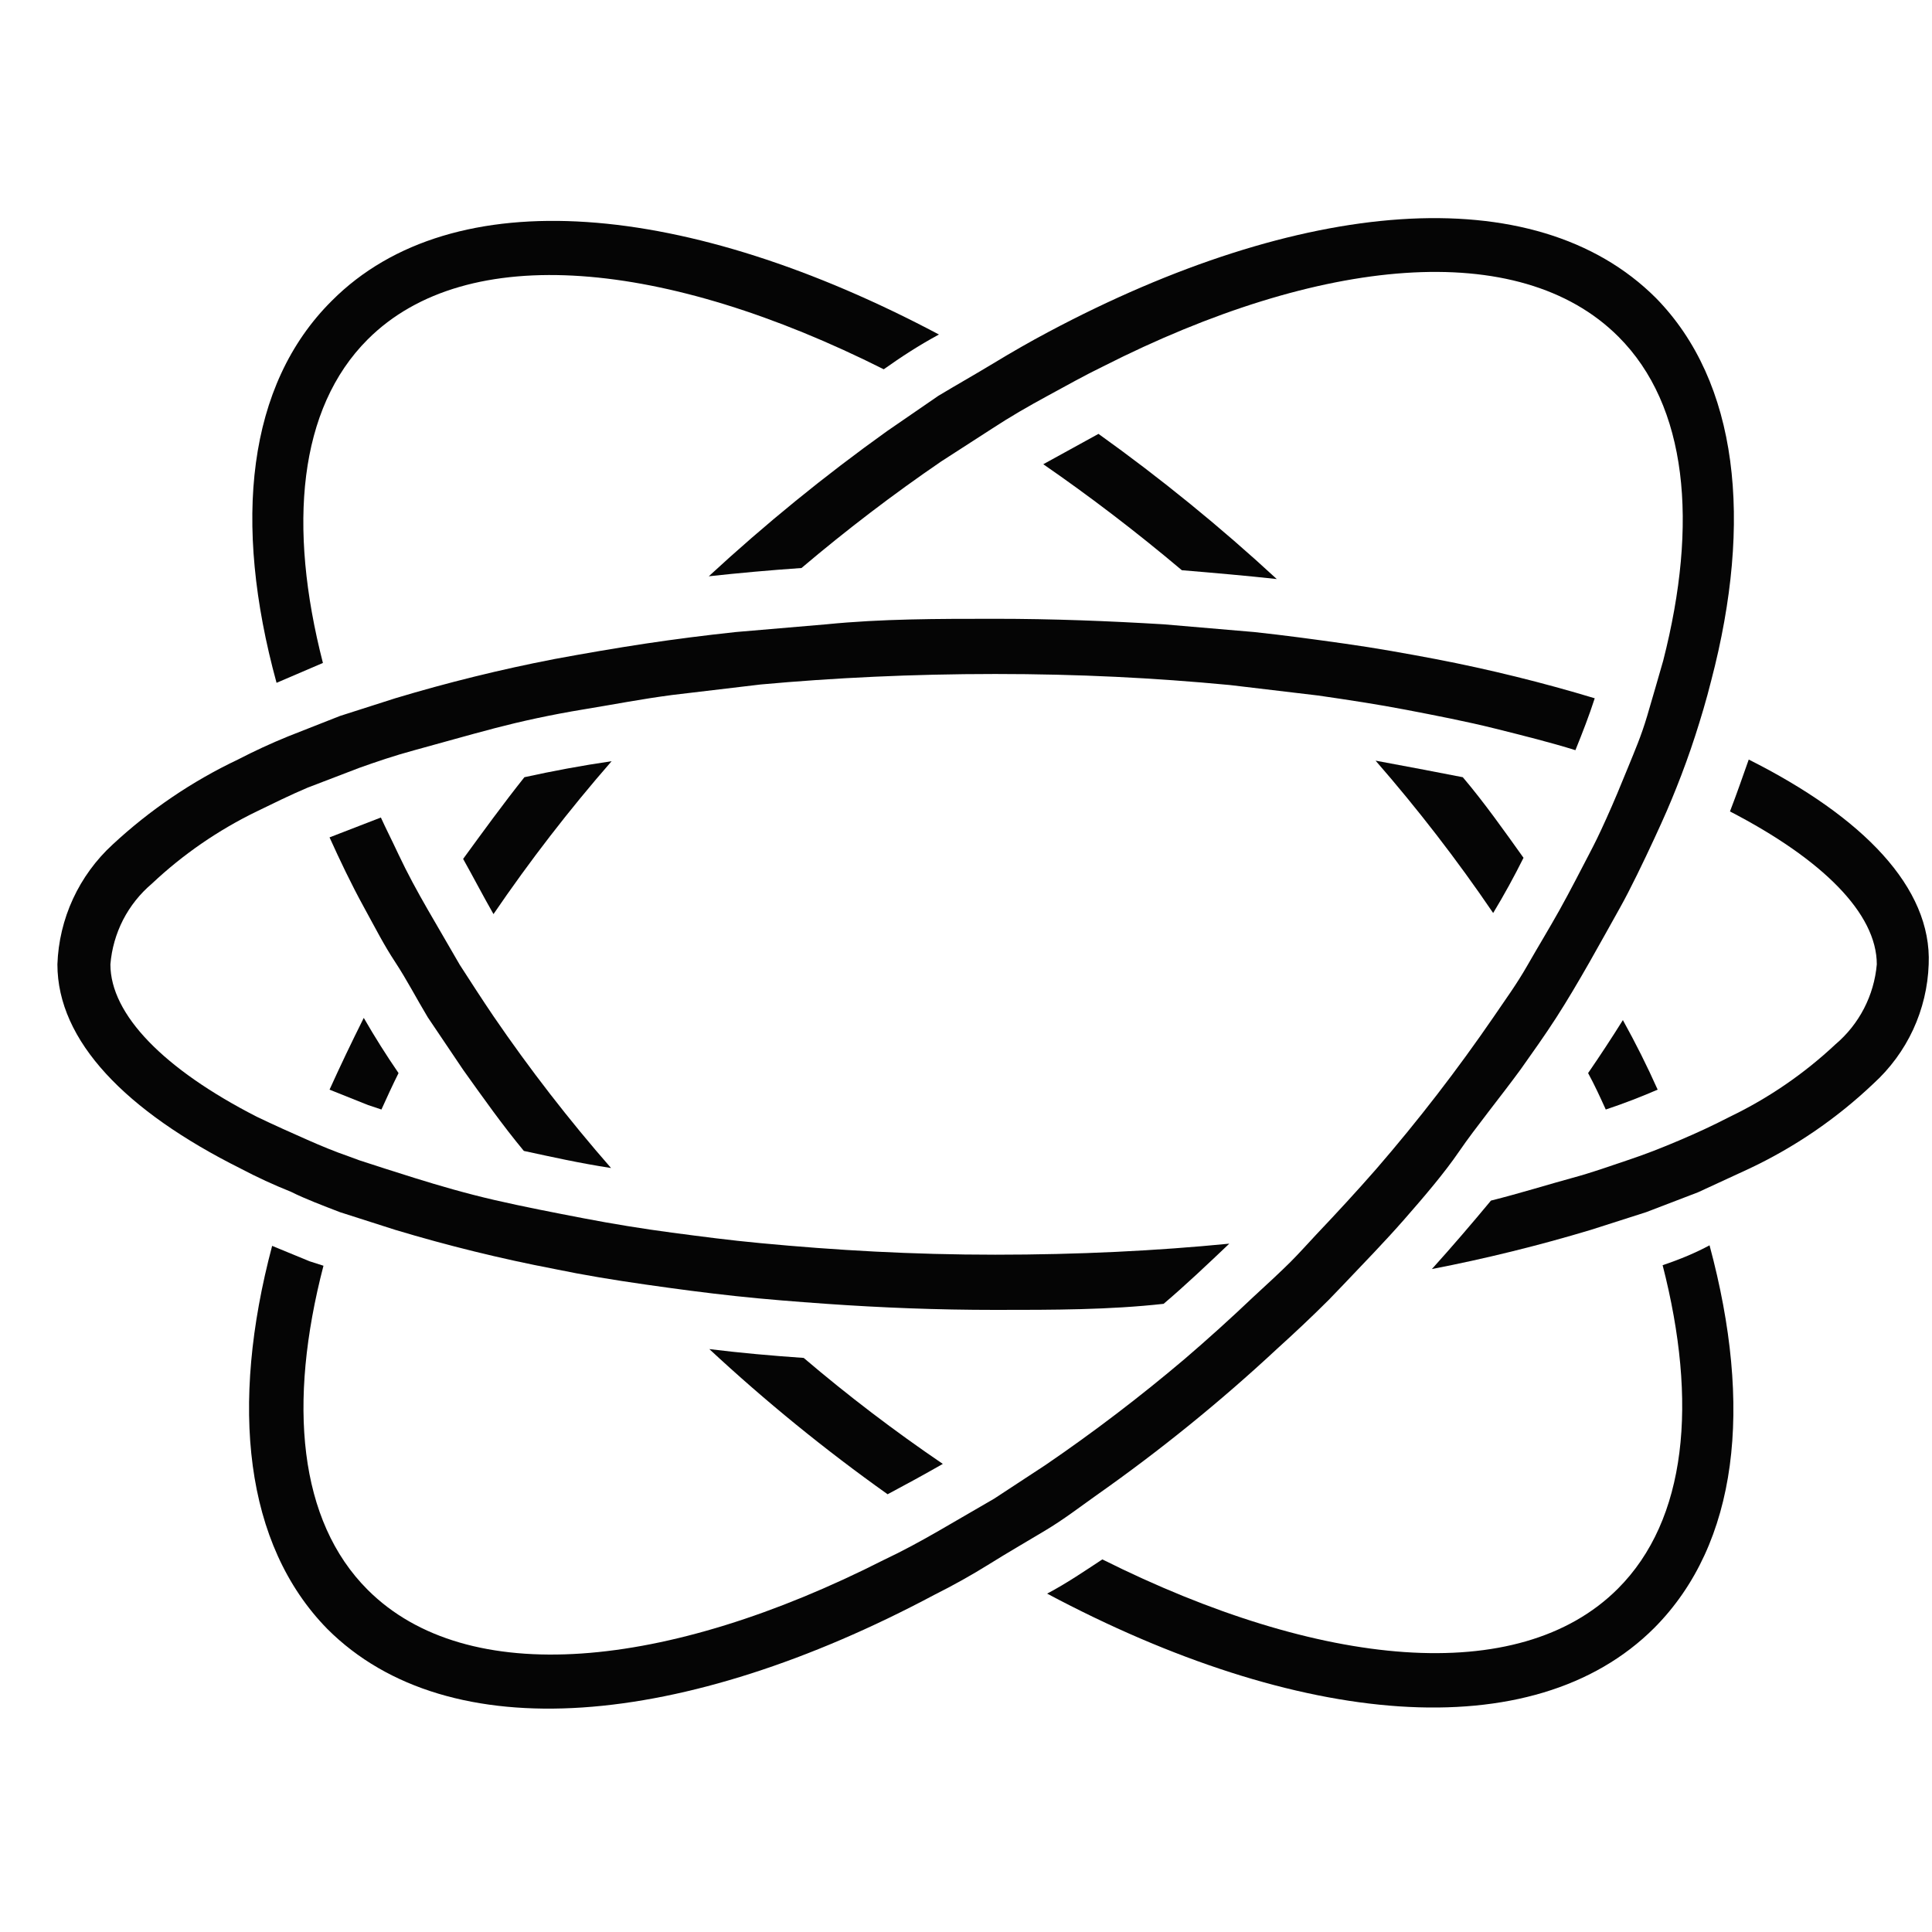
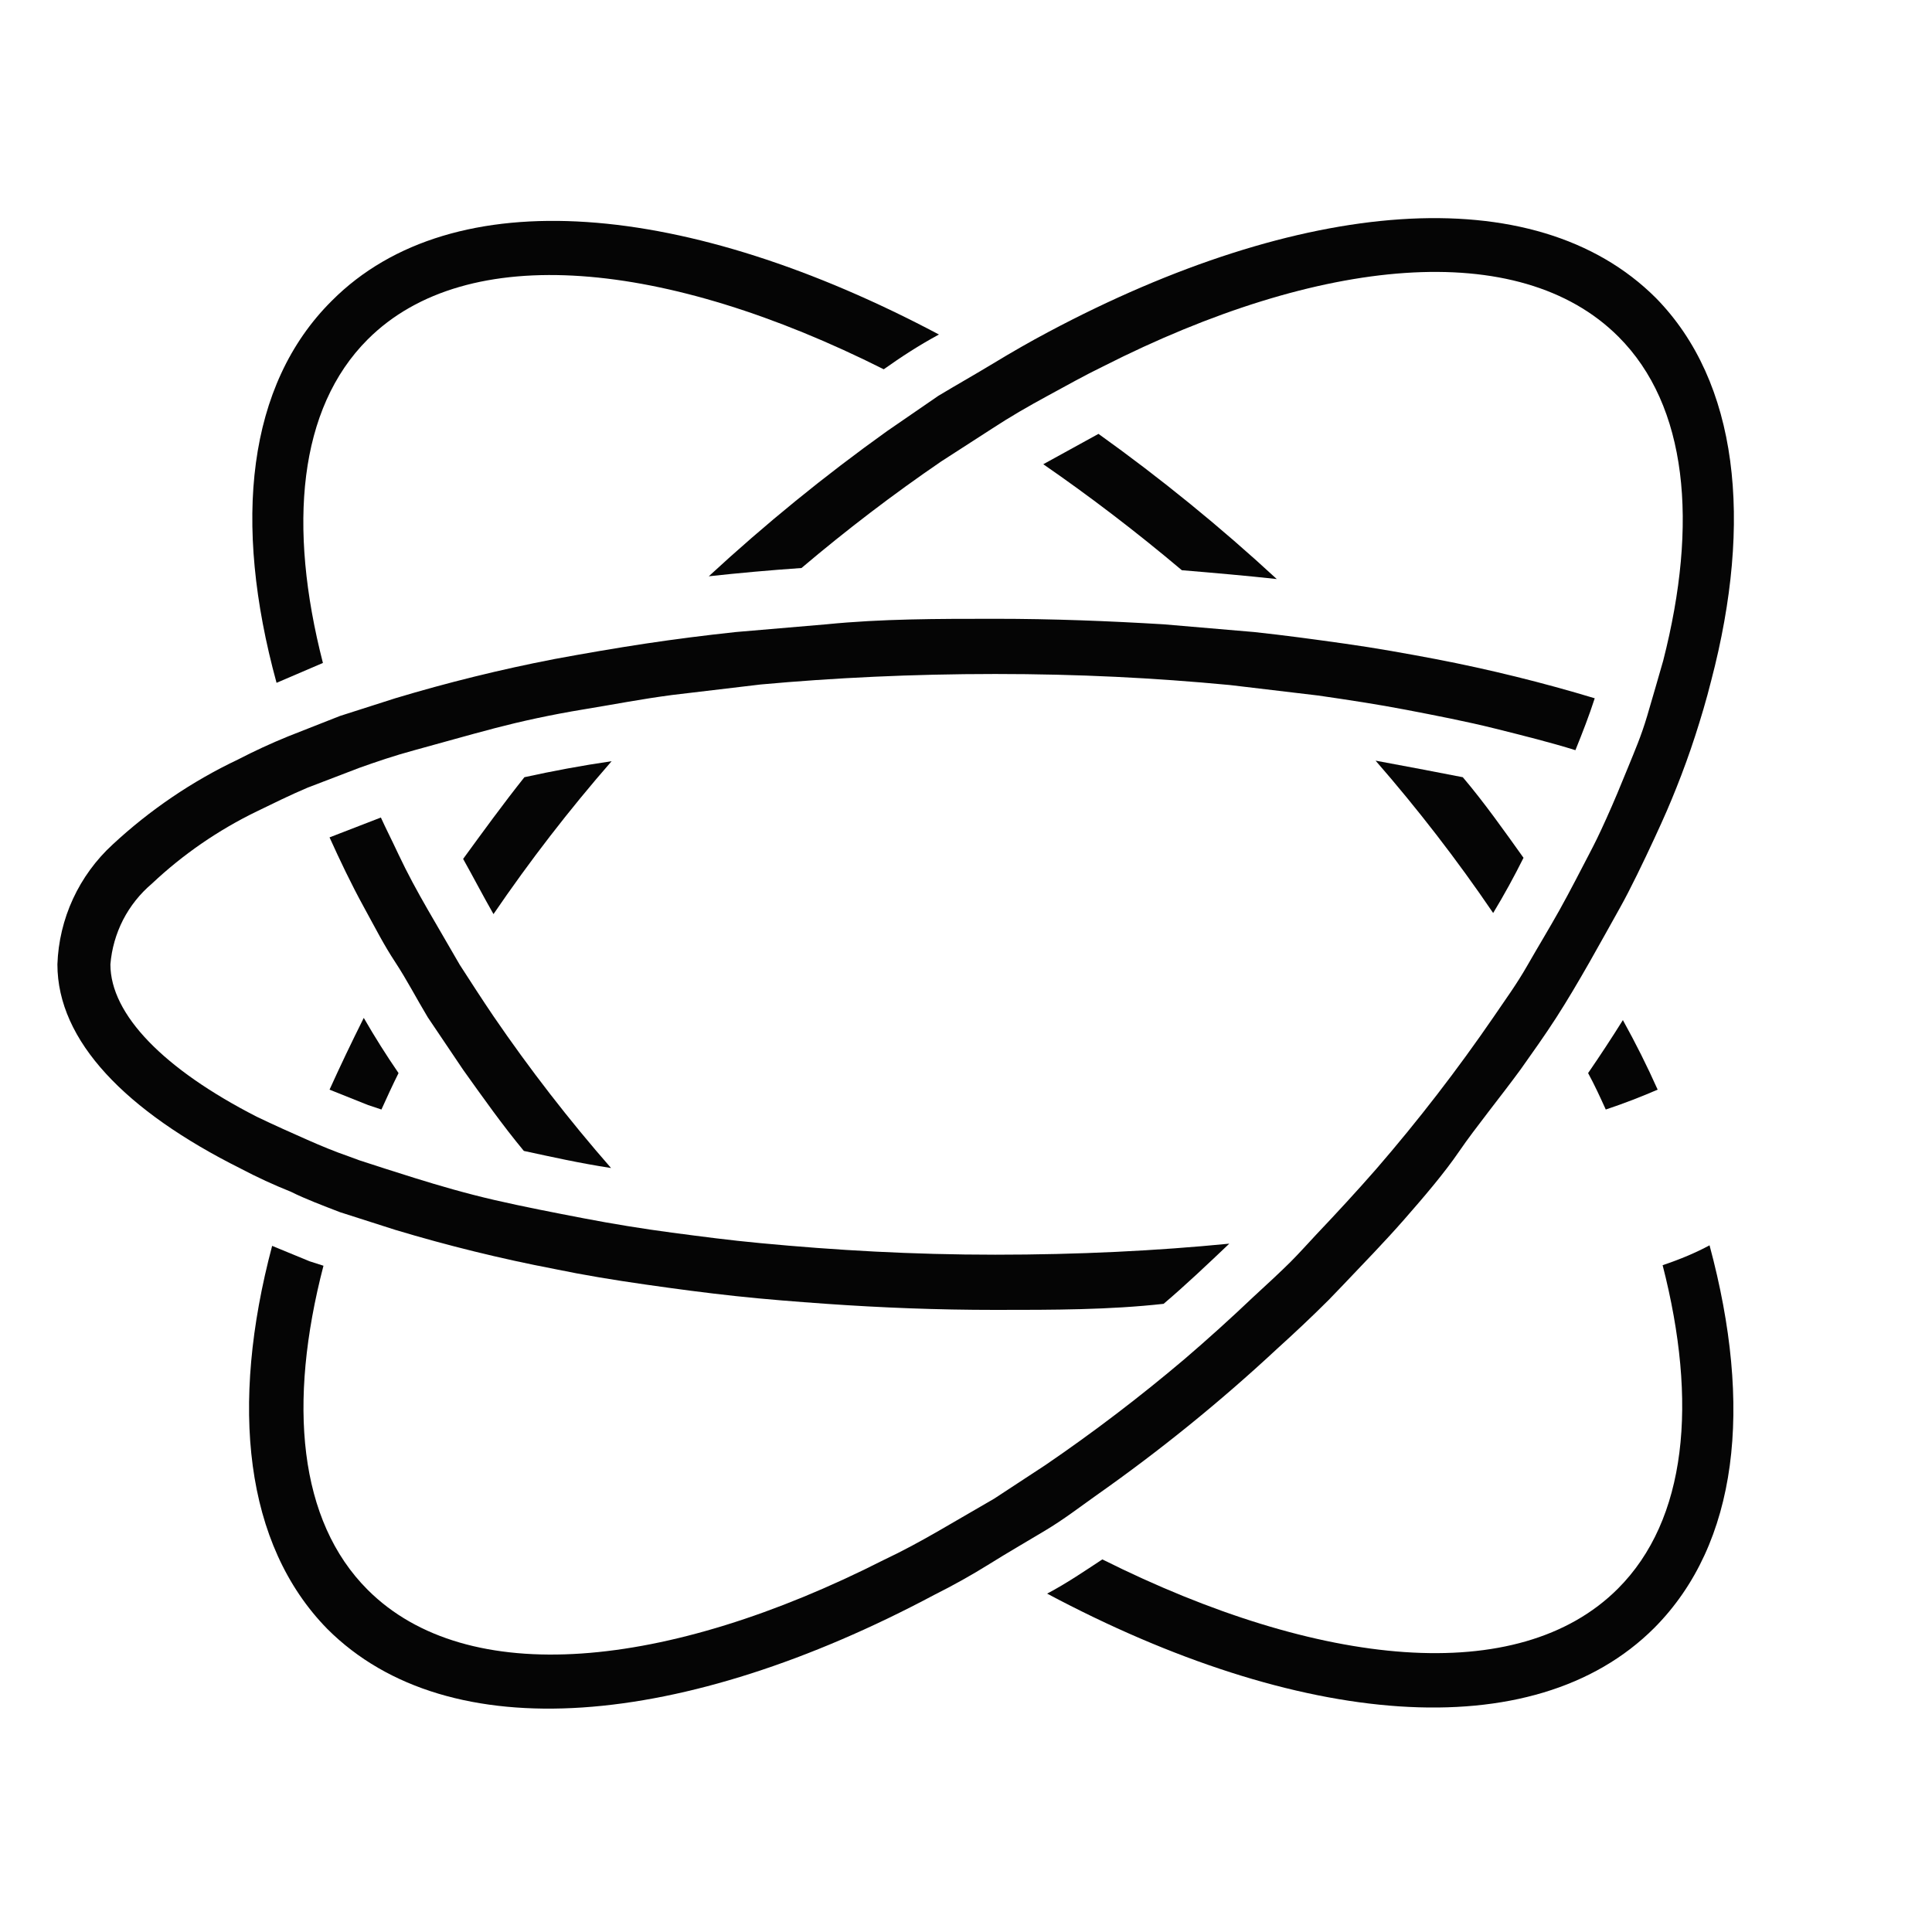
<svg xmlns="http://www.w3.org/2000/svg" width="35" height="35" viewBox="0 0 35 35" fill="none">
  <path d="M23.13 10.49C22.109 9.547 21.03 8.668 19.9 7.86L18.9 8.41C19.74 8.99 20.58 9.63 21.41 10.33C22.01 10.38 22.58 10.43 23.13 10.49Z" fill="#050505" />
-   <path d="M12.85 24.44C13.868 25.386 14.947 26.265 16.08 27.07C16.4 26.9 16.73 26.72 17.08 26.52C16.206 25.926 15.364 25.285 14.56 24.6C13.98 24.56 13.42 24.51 12.85 24.44Z" fill="#050505" />
  <path d="M5.85 12.01C5.21 9.52 5.41 7.4 6.66 6.15C8.46 4.35 12.07 4.71 16.01 6.69C16.32 6.47 16.64 6.26 17.01 6.06C12.47 3.65 8.21 3.24 6.01 5.45C4.48 6.97 4.21 9.45 5.01 12.37L5.85 12.01Z" fill="#050505" />
  <path d="M28.77 19.44C28.89 19.66 28.99 19.88 29.09 20.1C29.42 19.99 29.73 19.87 30.03 19.74C29.843 19.32 29.633 18.9 29.4 18.48C29.2 18.8 28.99 19.12 28.77 19.44Z" fill="#050505" />
  <path d="M24.92 13.78C25.684 14.657 26.396 15.578 27.05 16.54C27.25 16.21 27.43 15.88 27.6 15.54C27.25 15.05 26.89 14.54 26.5 14.08C25.99 13.98 25.46 13.88 24.92 13.78Z" fill="#050505" />
  <path d="M30.12 22.92C30.76 25.41 30.56 27.53 29.31 28.78C27.51 30.58 23.91 30.22 19.97 28.25C19.65 28.46 19.33 28.68 18.97 28.87C23.51 31.29 27.77 31.69 29.97 29.49C31.49 27.96 31.76 25.49 30.97 22.56C30.723 22.693 30.44 22.813 30.12 22.92Z" fill="#050505" />
  <path d="M8.39 19.38C8.74 19.87 9.1 20.38 9.49 20.85C10 20.96 10.49 21.07 11.07 21.16C10.306 20.287 9.595 19.368 8.94 18.41C8.73 18.1 8.53 17.79 8.33 17.48L7.75 16.48C7.56 16.15 7.38 15.82 7.22 15.48C7.06 15.14 7 15.03 6.9 14.81L5.97 15.17C6.16 15.59 6.36 16.01 6.59 16.43C6.82 16.85 6.95 17.11 7.16 17.43C7.37 17.75 7.54 18.08 7.75 18.43L8.39 19.38Z" fill="#050505" />
  <path d="M9.5 14.08C9.11 14.57 8.74 15.08 8.39 15.56C8.57 15.88 8.74 16.21 8.94 16.56C9.598 15.595 10.312 14.67 11.08 13.79C10.53 13.87 10 13.97 9.5 14.08Z" fill="#050505" />
  <path d="M5.97 19.74L6.67 20.02L6.91 20.1C7.01 19.88 7.11 19.66 7.22 19.44C7 19.12 6.79 18.787 6.59 18.44C6.36 18.9 6.16 19.32 5.97 19.74Z" fill="#050505" />
  <path d="M23.13 24.44C23.45 24.15 23.76 23.86 24.07 23.55L24.33 23.28C24.71 22.88 25.09 22.49 25.44 22.09C25.79 21.69 26.16 21.26 26.44 20.85C26.72 20.44 27.2 19.85 27.55 19.37C27.77 19.06 27.99 18.75 28.19 18.44C28.39 18.13 28.59 17.79 28.79 17.44C28.99 17.09 29.17 16.76 29.35 16.44C29.53 16.12 29.78 15.6 29.97 15.19C30.16 14.78 30.25 14.57 30.37 14.27C30.49 13.97 30.61 13.64 30.71 13.33C30.81 13.02 30.91 12.69 31 12.33C31.76 9.43 31.49 6.92 30 5.4C27.79 3.19 23.53 3.6 19 6.01C18.66 6.19 18.33 6.38 18 6.58C17.67 6.78 17.35 6.96 17 7.17L16.07 7.81C14.94 8.618 13.861 9.497 12.84 10.44C13.387 10.38 13.947 10.33 14.52 10.29C15.33 9.604 16.174 8.959 17.05 8.36L17.98 7.76C18.3 7.55 18.63 7.36 18.98 7.17C19.33 6.98 19.65 6.8 19.98 6.64C23.92 4.64 27.52 4.3 29.32 6.1C30.57 7.35 30.77 9.47 30.13 11.97C30.04 12.28 29.95 12.6 29.84 12.97C29.73 13.34 29.62 13.59 29.49 13.91C29.36 14.23 29.24 14.52 29.1 14.83C28.96 15.14 28.9 15.26 28.78 15.49C28.66 15.72 28.44 16.15 28.25 16.49C28.06 16.83 27.87 17.14 27.67 17.49C27.47 17.84 27.27 18.11 27.06 18.42C26.402 19.379 25.691 20.301 24.93 21.18C24.58 21.58 24.22 21.97 23.85 22.36C23.69 22.53 23.54 22.7 23.38 22.86C23.22 23.02 22.93 23.29 22.7 23.5C22.29 23.89 21.88 24.26 21.46 24.62C20.654 25.303 19.813 25.944 18.94 26.54L18.01 27.15L17.01 27.73C16.68 27.92 16.35 28.1 16.01 28.26C12.07 30.26 8.46 30.6 6.66 28.8C5.41 27.55 5.21 25.43 5.86 22.93L5.61 22.85L4.93 22.57C4.16 25.47 4.43 27.98 5.93 29.51C8.13 31.71 12.39 31.31 16.93 28.89C17.27 28.72 17.61 28.53 17.93 28.33C18.25 28.13 18.58 27.94 18.93 27.73C19.28 27.52 19.55 27.31 19.86 27.09C21.009 26.282 22.102 25.397 23.13 24.44V24.44Z" fill="#050505" />
-   <path d="M31.68 13.76C31.57 14.07 31.46 14.39 31.34 14.7C33.02 15.57 34 16.55 34 17.47C33.951 18.033 33.682 18.555 33.25 18.92C32.684 19.451 32.04 19.893 31.34 20.23C31.05 20.38 30.75 20.52 30.42 20.66C30.09 20.8 29.81 20.91 29.48 21.02C29.15 21.13 28.85 21.24 28.48 21.34C28.11 21.44 27.53 21.62 27.01 21.75C26.67 22.16 26.31 22.58 25.94 22.99C26.911 22.802 27.872 22.565 28.82 22.28L29.82 21.96L30.76 21.6L31.67 21.18C32.505 20.789 33.272 20.265 33.94 19.63C34.242 19.355 34.487 19.022 34.659 18.651C34.83 18.28 34.926 17.879 34.94 17.47C35 16.08 33.75 14.8 31.68 13.76Z" fill="#050505" />
  <path d="M6.16 21.96L7.16 22.28C8.111 22.566 9.075 22.803 10.05 22.99C10.58 23.1 11.13 23.19 11.69 23.27C12.25 23.35 12.77 23.42 13.33 23.48C13.89 23.54 14.41 23.58 14.97 23.62C15.97 23.69 16.97 23.73 18.03 23.73C19.09 23.73 20.09 23.73 21.08 23.62C21.48 23.28 21.87 22.91 22.27 22.53C20.95 22.66 19.53 22.73 18.03 22.73C16.53 22.73 15.14 22.65 13.77 22.52C13.23 22.47 12.7 22.4 12.17 22.33C11.64 22.26 11.09 22.17 10.57 22.07C10.05 21.97 9.48 21.86 8.96 21.74C8.44 21.62 7.96 21.48 7.51 21.34C7.06 21.2 6.85 21.13 6.51 21.02L6.32 20.95C6.06 20.86 5.82 20.76 5.57 20.65C5.32 20.54 4.94 20.37 4.65 20.23C2.97 19.37 2 18.38 2 17.47C2.023 17.189 2.101 16.916 2.229 16.665C2.358 16.415 2.535 16.192 2.75 16.01C3.313 15.479 3.954 15.038 4.65 14.7C4.94 14.56 5.24 14.41 5.57 14.27L6.51 13.91C6.82 13.8 7.14 13.69 7.51 13.59C7.88 13.49 8.51 13.31 8.97 13.19C9.43 13.07 9.97 12.95 10.58 12.85C11.19 12.75 11.58 12.67 12.18 12.59L13.78 12.4C15.1 12.28 16.52 12.21 18.03 12.21C19.54 12.21 20.91 12.28 22.28 12.41L23.88 12.6C24.43 12.68 24.96 12.76 25.48 12.86C26 12.96 26.57 13.07 27.09 13.2C27.61 13.33 28.09 13.45 28.54 13.59C28.67 13.27 28.79 12.96 28.89 12.65C27.943 12.364 26.982 12.127 26.01 11.94C25.48 11.84 24.93 11.74 24.36 11.66C23.79 11.58 23.28 11.51 22.72 11.45L21.08 11.31C20.08 11.25 19.08 11.21 18.03 11.21C16.98 11.21 15.97 11.21 14.97 11.31L13.33 11.45C12.77 11.51 12.22 11.58 11.69 11.66C11.16 11.74 10.58 11.84 10.04 11.94C9.069 12.128 8.108 12.365 7.16 12.65L6.16 12.97L5.22 13.34C4.9 13.47 4.6 13.61 4.31 13.76C3.479 14.154 2.714 14.674 2.04 15.3C1.738 15.577 1.494 15.912 1.322 16.284C1.15 16.657 1.054 17.06 1.04 17.47C1.04 18.86 2.28 20.13 4.36 21.17C4.656 21.326 4.96 21.466 5.27 21.59C5.53 21.72 5.85 21.84 6.16 21.96Z" fill="#050505" />
</svg>